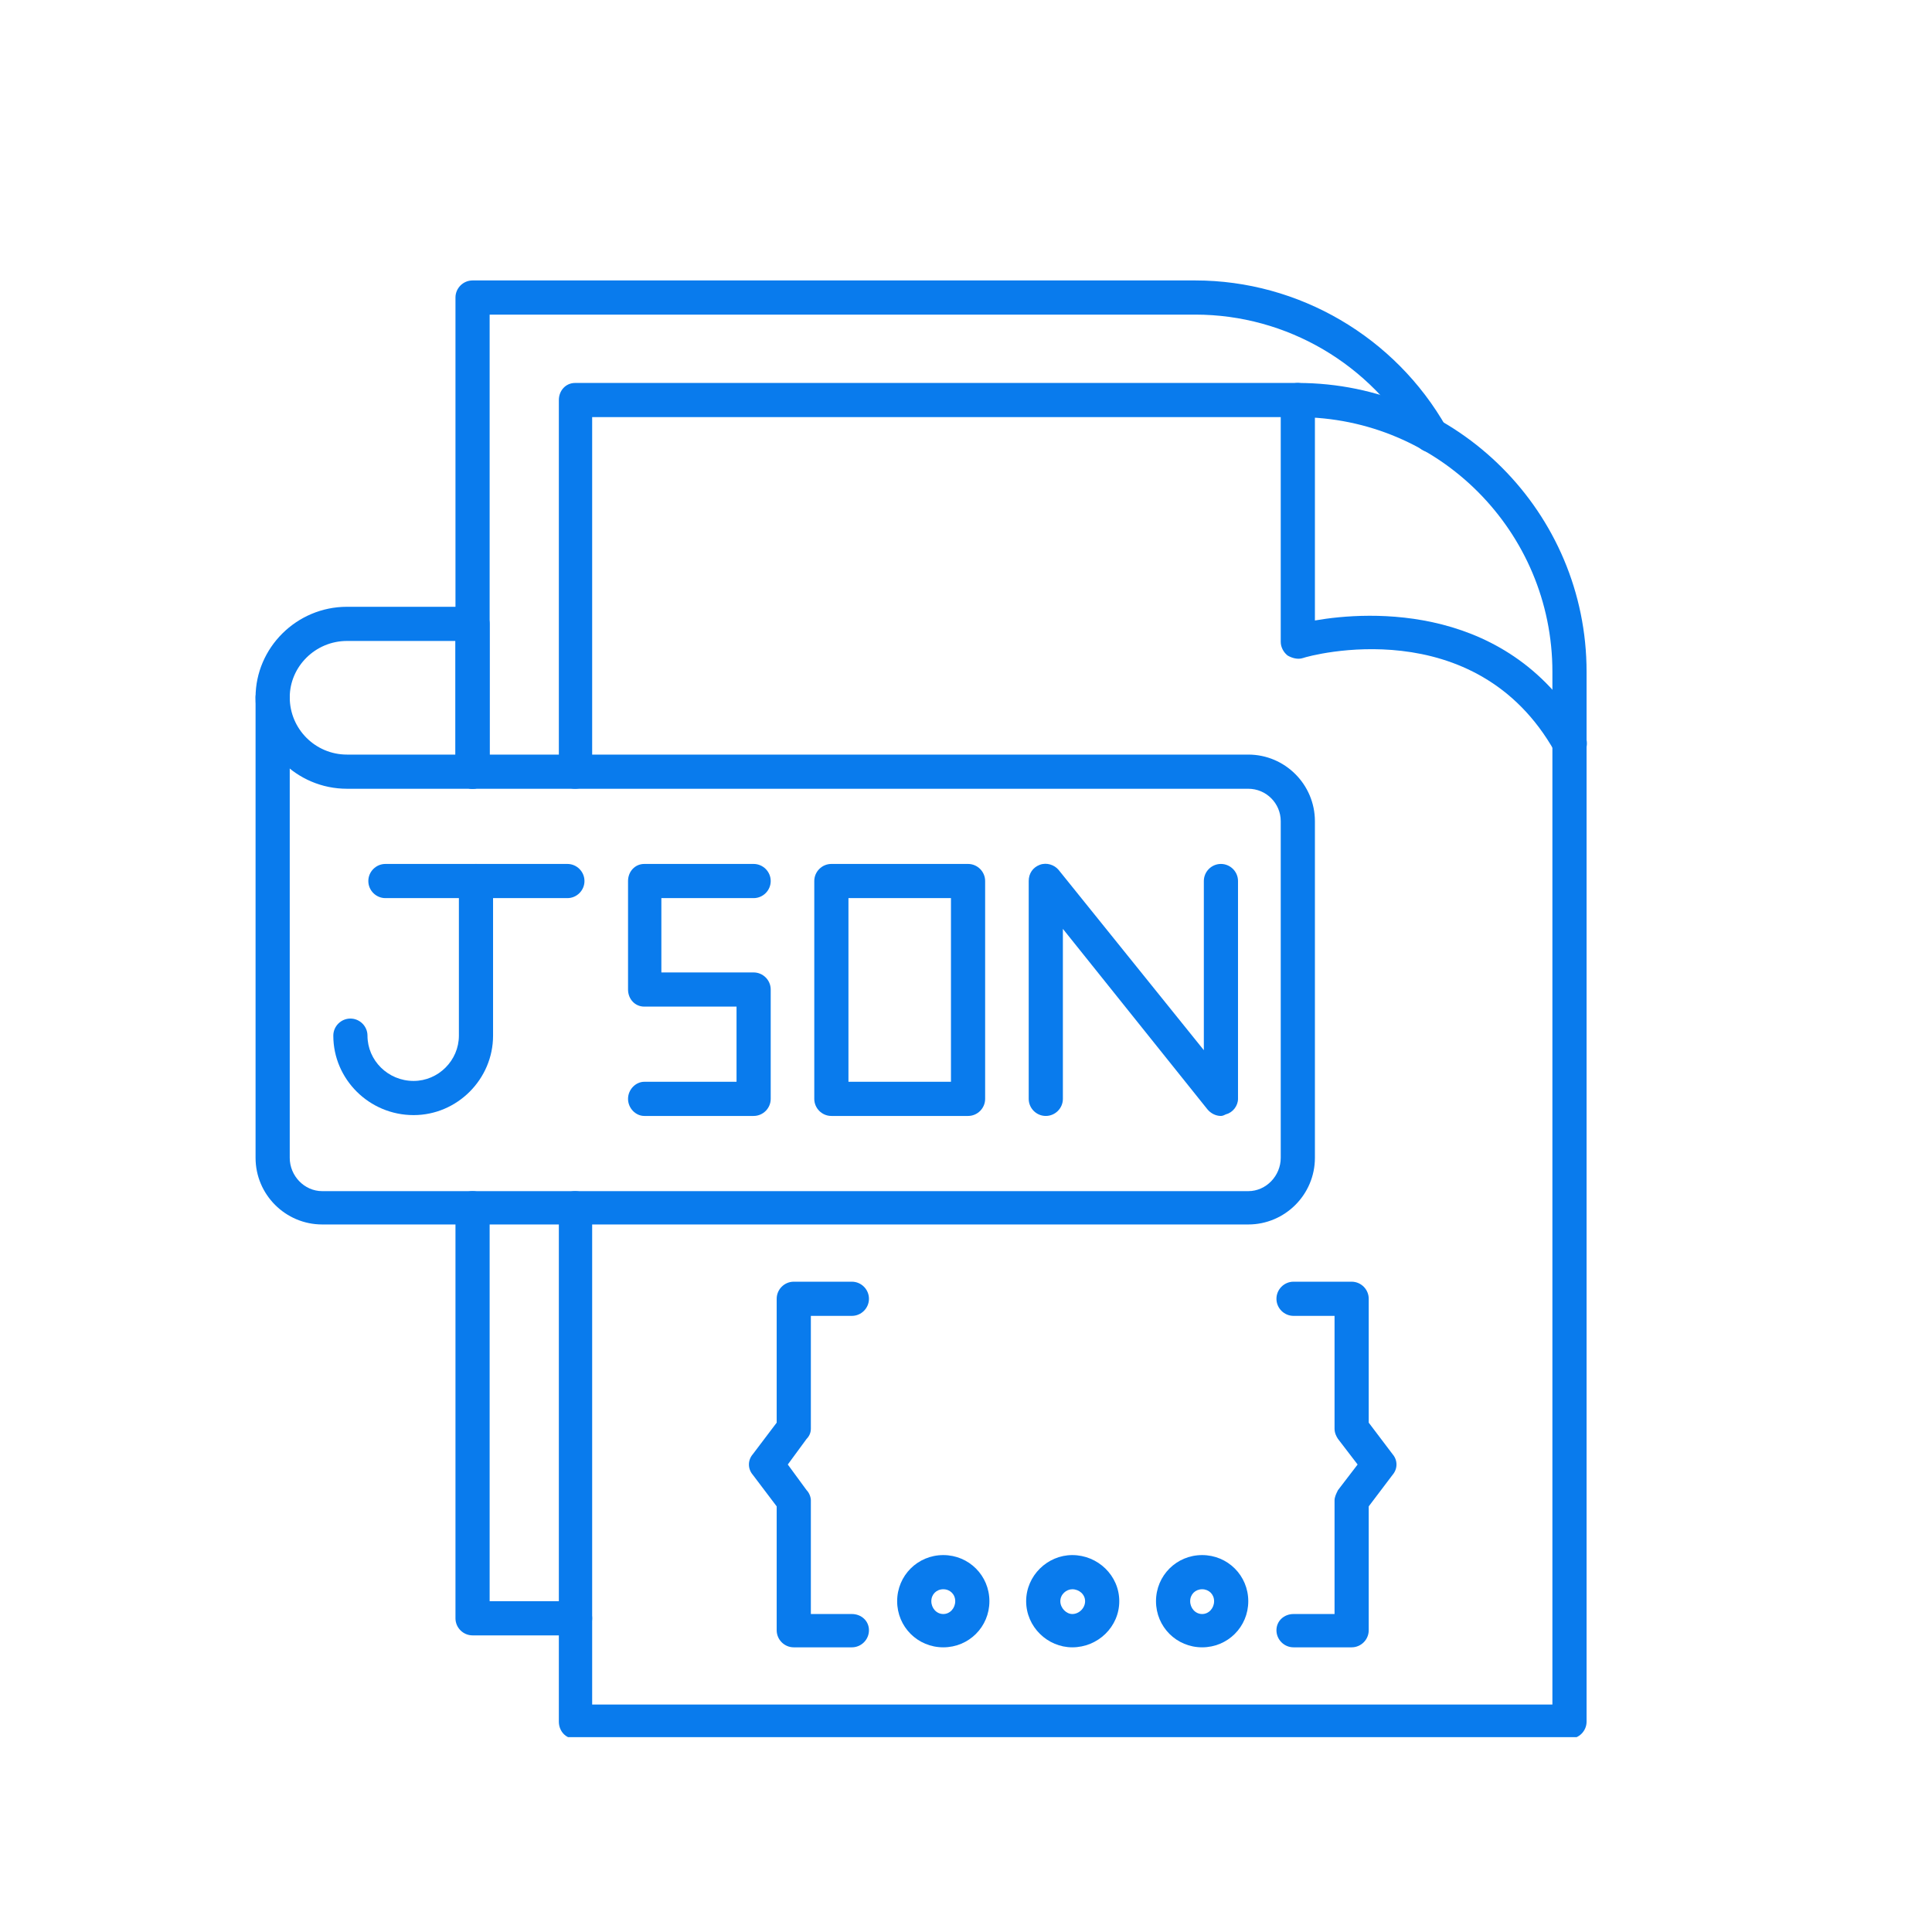
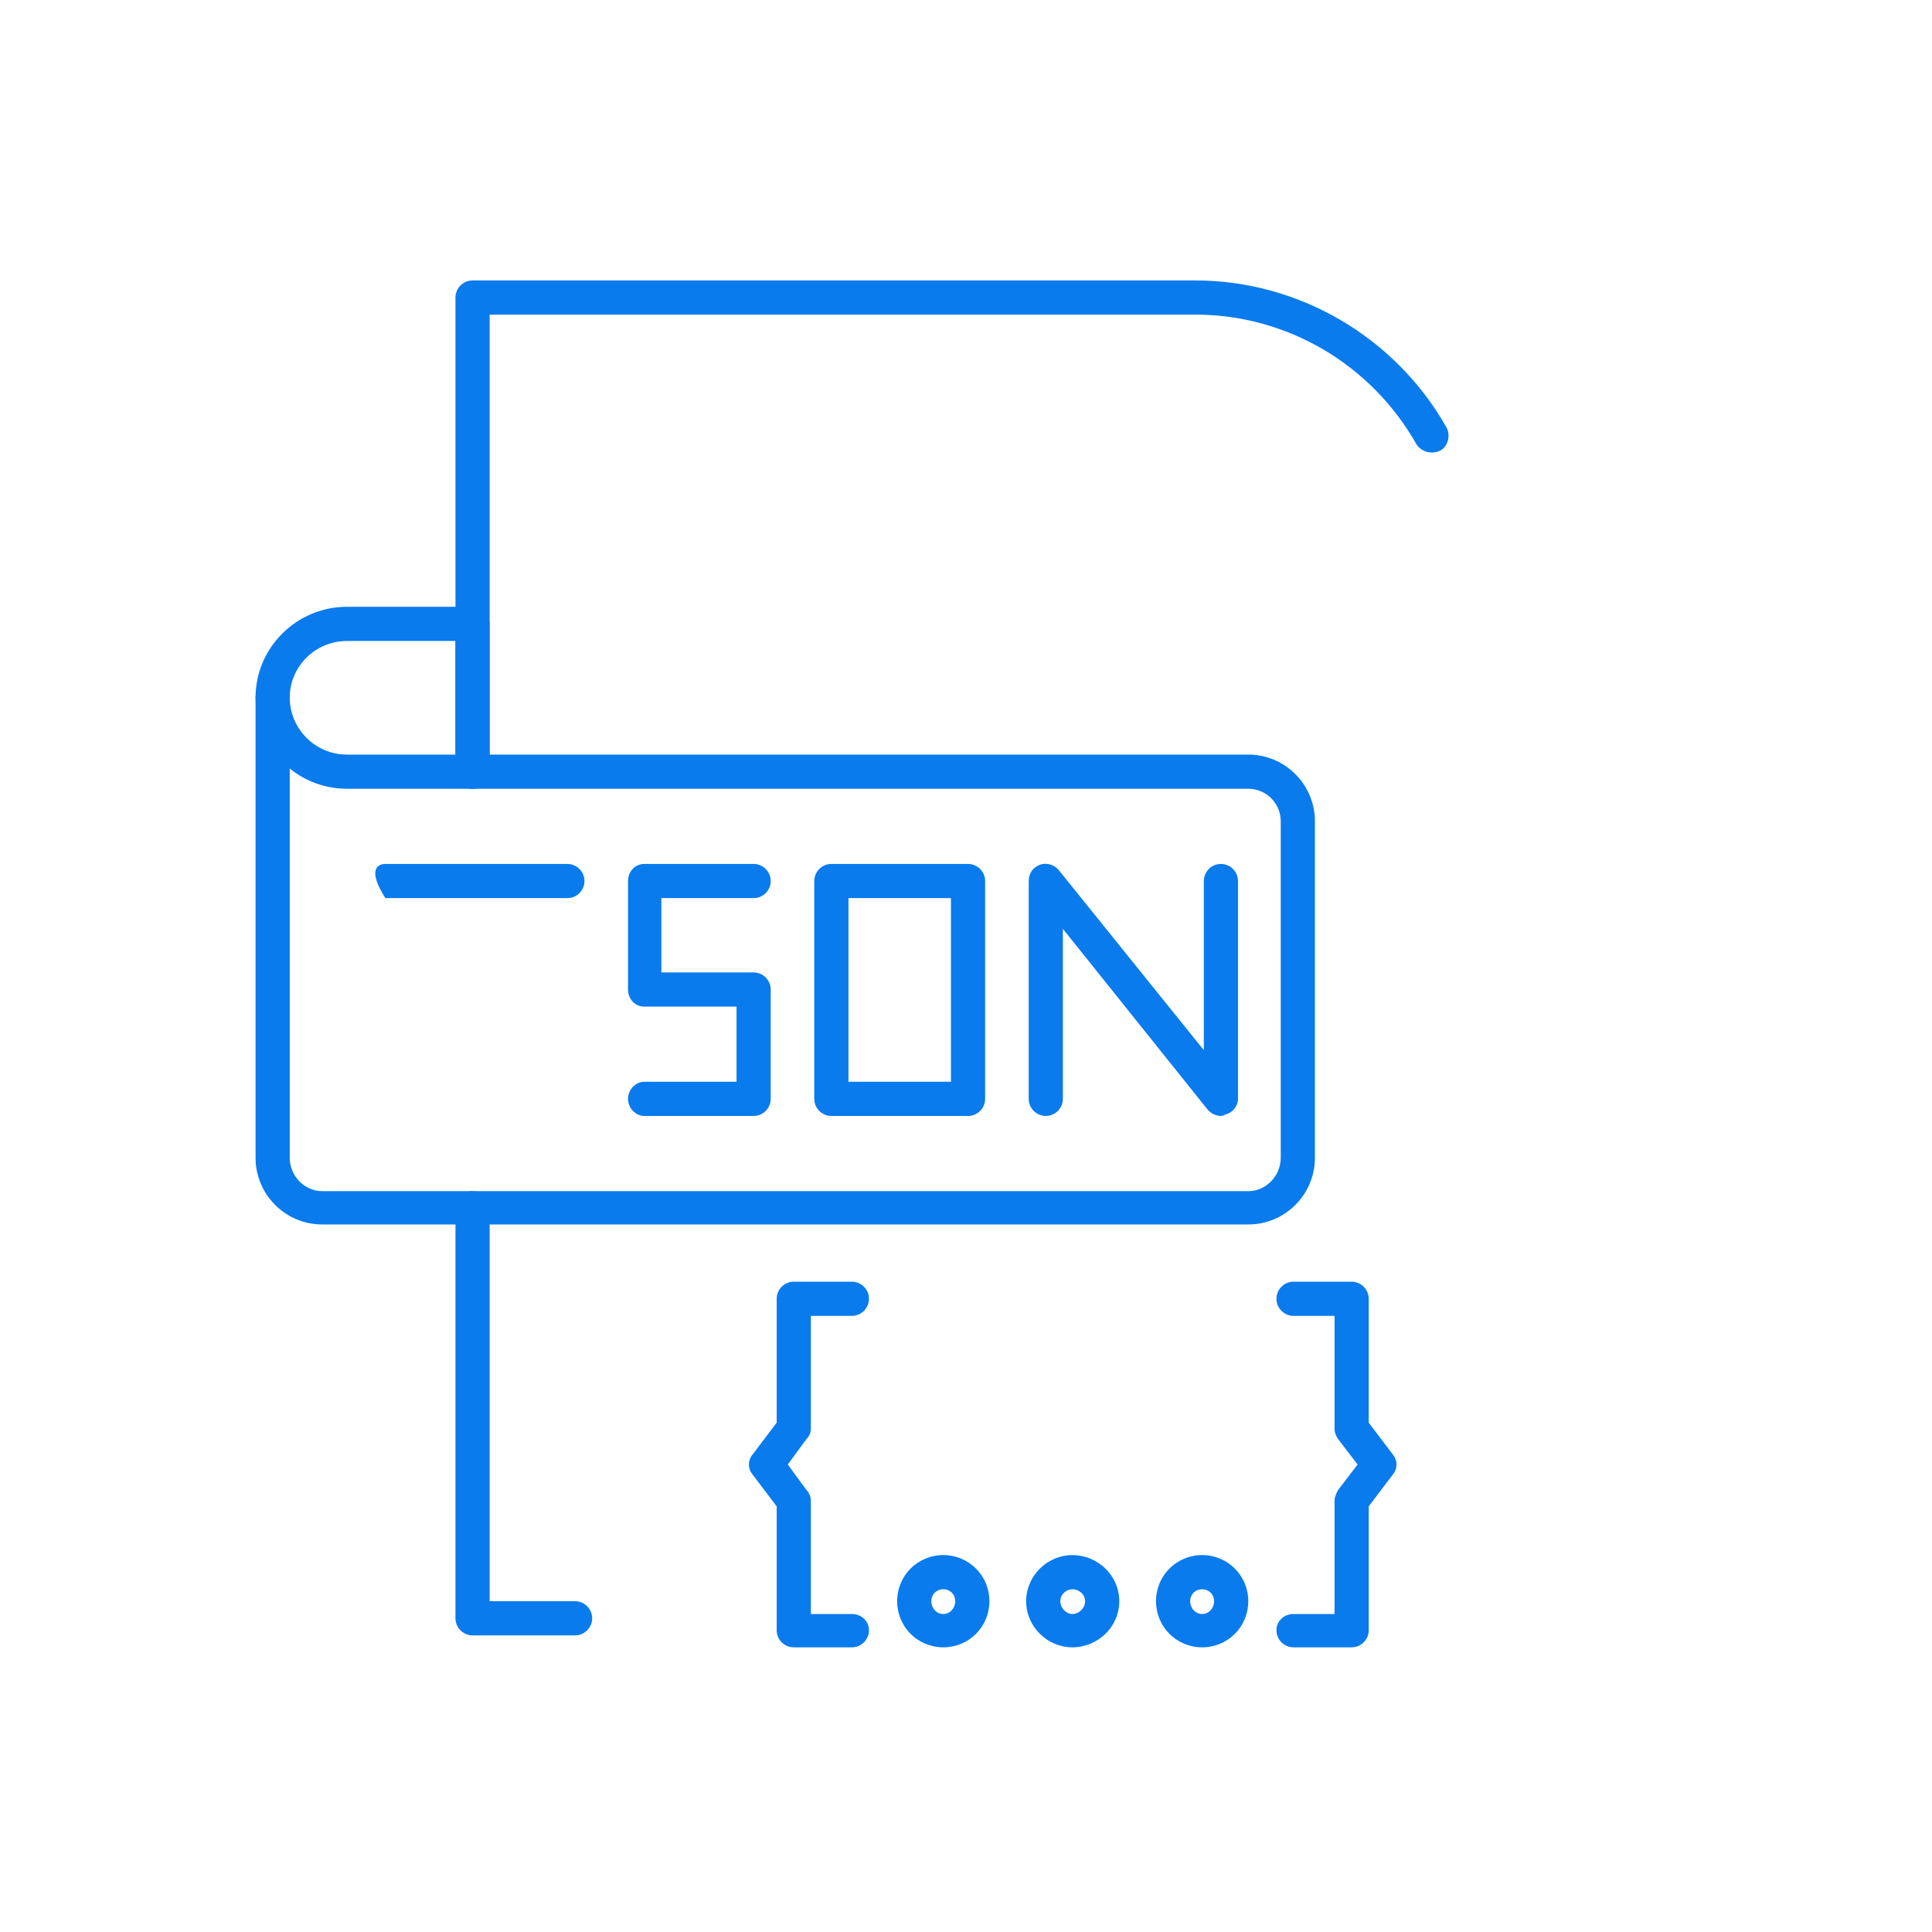
<svg xmlns="http://www.w3.org/2000/svg" width="500" zoomAndPan="magnify" viewBox="0 0 375 375" height="500" preserveAspectRatio="xMidYMid meet" version="1.0">
  <defs>
    <clipPath id="d3cde67f4c">
      <path d="M 108 74 L 308 74 L 308 337.184 L 108 337.184 Z M 108 74 " clip-rule="nonzero" />
    </clipPath>
    <clipPath id="31433125e1">
      <path d="M 88 54.434 L 282 54.434 L 282 318 L 88 318 Z M 88 54.434 " clip-rule="nonzero" />
    </clipPath>
  </defs>
  <path fill="#097bed" d="M 242.289 237.668 L 62.539 237.668 C 55.41 237.668 49.605 231.863 49.605 224.734 L 49.605 135.355 C 49.605 133.531 51.098 132.039 52.922 132.039 C 54.746 132.039 56.238 133.531 56.238 135.355 L 56.238 224.734 C 56.238 228.215 59.055 231.199 62.539 231.199 L 242.289 231.199 C 245.77 231.199 248.59 228.215 248.59 224.734 L 248.59 159.398 C 248.59 155.918 245.77 153.098 242.289 153.098 L 91.723 153.098 C 89.898 153.098 88.406 151.605 88.406 149.781 C 88.406 147.957 89.898 146.465 91.723 146.465 L 242.289 146.465 C 249.418 146.465 255.223 152.27 255.223 159.398 L 255.223 224.734 C 255.223 231.863 249.418 237.668 242.289 237.668 Z M 242.289 237.668 " fill-opacity="1" fill-rule="evenodd" />
  <g clip-path="url(#d3cde67f4c)">
-     <path fill="#097bed" d="M 304.637 337.488 L 111.621 337.488 C 109.797 337.488 108.473 335.996 108.473 334.172 L 108.473 234.516 C 108.473 232.691 109.797 231.199 111.621 231.199 C 113.445 231.199 114.938 232.691 114.938 234.516 L 114.938 330.855 L 301.32 330.855 L 301.32 130.383 C 301.32 103.188 279.266 80.965 251.906 80.965 L 114.938 80.965 L 114.938 149.781 C 114.938 151.605 113.445 153.098 111.621 153.098 C 109.797 153.098 108.473 151.605 108.473 149.781 L 108.473 77.648 C 108.473 75.828 109.797 74.332 111.621 74.332 L 251.906 74.332 C 282.914 74.332 307.953 99.539 307.953 130.383 L 307.953 334.172 C 307.953 335.996 306.461 337.488 304.637 337.488 Z M 304.637 337.488 " fill-opacity="1" fill-rule="evenodd" />
-   </g>
+     </g>
  <path fill="#097bed" d="M 165.348 319.746 L 154.07 319.746 C 152.246 319.746 150.754 318.254 150.754 316.43 L 150.754 292.387 L 146.113 286.25 C 145.117 285.09 145.117 283.434 146.113 282.273 L 150.754 276.137 L 150.754 252.094 C 150.754 250.27 152.246 248.777 154.07 248.777 L 165.348 248.777 C 167.172 248.777 168.664 250.27 168.664 252.094 C 168.664 253.918 167.172 255.41 165.348 255.41 L 157.387 255.41 L 157.387 277.297 C 157.387 278.125 157.055 278.789 156.559 279.289 L 152.91 284.262 L 156.559 289.238 C 157.055 289.734 157.387 290.562 157.387 291.227 L 157.387 313.281 L 165.348 313.281 C 167.172 313.281 168.664 314.605 168.664 316.43 C 168.664 318.254 167.172 319.746 165.348 319.746 Z M 165.348 319.746 " fill-opacity="1" fill-rule="evenodd" />
  <path fill="#097bed" d="M 262.352 319.746 L 251.074 319.746 C 249.254 319.746 247.758 318.254 247.758 316.43 C 247.758 314.605 249.254 313.281 251.074 313.281 L 259.035 313.281 L 259.035 291.227 C 259.035 290.562 259.367 289.898 259.699 289.238 L 263.512 284.262 L 259.699 279.289 C 259.367 278.789 259.035 278.125 259.035 277.297 L 259.035 255.41 L 251.074 255.41 C 249.254 255.41 247.758 253.918 247.758 252.094 C 247.758 250.27 249.254 248.777 251.074 248.777 L 262.352 248.777 C 264.176 248.777 265.668 250.27 265.668 252.094 L 265.668 276.137 L 270.312 282.273 C 271.305 283.434 271.305 285.09 270.312 286.25 L 265.668 292.387 L 265.668 316.43 C 265.668 318.254 264.176 319.746 262.352 319.746 Z M 262.352 319.746 " fill-opacity="1" fill-rule="evenodd" />
  <path fill="#097bed" d="M 183.09 319.746 C 178.117 319.746 174.137 315.77 174.137 310.793 C 174.137 305.82 178.117 301.84 183.09 301.84 C 188.066 301.84 192.043 305.82 192.043 310.793 C 192.043 315.77 188.066 319.746 183.09 319.746 Z M 183.09 308.473 C 181.762 308.473 180.77 309.465 180.77 310.793 C 180.77 312.121 181.762 313.281 183.09 313.281 C 184.418 313.281 185.41 312.121 185.41 310.793 C 185.41 309.465 184.418 308.473 183.09 308.473 Z M 183.09 308.473 " fill-opacity="1" fill-rule="evenodd" />
  <path fill="#097bed" d="M 208.129 319.746 C 203.32 319.746 199.176 315.77 199.176 310.793 C 199.176 305.82 203.32 301.84 208.129 301.84 C 213.102 301.84 217.25 305.82 217.25 310.793 C 217.25 315.77 213.102 319.746 208.129 319.746 Z M 208.129 308.473 C 206.969 308.473 205.809 309.465 205.809 310.793 C 205.809 312.121 206.969 313.281 208.129 313.281 C 209.457 313.281 210.617 312.121 210.617 310.793 C 210.617 309.465 209.457 308.473 208.129 308.473 Z M 208.129 308.473 " fill-opacity="1" fill-rule="evenodd" />
  <path fill="#097bed" d="M 233.332 319.746 C 228.359 319.746 224.379 315.77 224.379 310.793 C 224.379 305.82 228.359 301.84 233.332 301.84 C 238.309 301.84 242.289 305.82 242.289 310.793 C 242.289 315.77 238.309 319.746 233.332 319.746 Z M 233.332 308.473 C 232.008 308.473 231.012 309.465 231.012 310.793 C 231.012 312.121 232.008 313.281 233.332 313.281 C 234.66 313.281 235.656 312.121 235.656 310.793 C 235.656 309.465 234.66 308.473 233.332 308.473 Z M 233.332 308.473 " fill-opacity="1" fill-rule="evenodd" />
  <g clip-path="url(#31433125e1)">
    <path fill="#097bed" d="M 111.621 317.426 L 91.723 317.426 C 89.898 317.426 88.406 315.934 88.406 314.109 L 88.406 234.516 C 88.406 232.691 89.898 231.199 91.723 231.199 C 93.547 231.199 95.039 232.691 95.039 234.516 L 95.039 310.793 L 111.621 310.793 C 113.445 310.793 114.938 312.285 114.938 314.109 C 114.938 315.934 113.445 317.426 111.621 317.426 Z M 91.723 153.098 C 89.898 153.098 88.406 151.605 88.406 149.781 L 88.406 57.75 C 88.406 55.93 89.898 54.434 91.723 54.434 L 232.008 54.434 C 252.07 54.434 270.809 65.379 280.758 82.957 C 281.586 84.449 281.09 86.605 279.598 87.434 C 277.938 88.262 275.949 87.766 274.953 86.273 C 266.164 70.688 249.75 61.066 232.008 61.066 L 95.039 61.066 L 95.039 149.781 C 95.039 151.605 93.547 153.098 91.723 153.098 Z M 91.723 153.098 " fill-opacity="1" fill-rule="evenodd" />
  </g>
-   <path fill="#097bed" d="M 304.637 147.625 C 303.477 147.625 302.48 146.965 301.816 145.969 C 286.395 118.441 254.227 127.23 252.898 127.727 C 251.906 128.059 250.746 127.727 249.914 127.23 C 249.086 126.566 248.59 125.57 248.59 124.578 L 248.59 77.648 C 248.59 75.828 250.082 74.332 251.906 74.332 C 253.73 74.332 255.223 75.828 255.223 77.648 L 255.223 120.434 C 265.668 118.609 293.195 116.949 307.621 142.652 C 308.449 144.309 307.953 146.301 306.293 147.293 C 305.797 147.461 305.301 147.625 304.637 147.625 Z M 304.637 147.625 " fill-opacity="1" fill-rule="evenodd" />
  <path fill="#097bed" d="M 91.723 153.098 L 67.348 153.098 C 57.562 153.098 49.605 145.141 49.605 135.355 C 49.605 125.738 57.562 117.777 67.348 117.777 L 91.723 117.777 C 93.547 117.777 95.039 119.27 95.039 121.094 L 95.039 149.781 C 95.039 151.605 93.547 153.098 91.723 153.098 Z M 67.348 124.41 C 61.211 124.41 56.238 129.387 56.238 135.355 C 56.238 141.492 61.211 146.465 67.348 146.465 L 88.406 146.465 L 88.406 124.41 Z M 67.348 124.41 " fill-opacity="1" fill-rule="evenodd" />
  <path fill="#097bed" d="M 146.277 216.605 L 125.055 216.605 C 123.395 216.605 121.902 215.113 121.902 213.289 C 121.902 211.469 123.395 209.973 125.055 209.973 L 142.961 209.973 L 142.961 195.383 L 125.055 195.383 C 123.23 195.383 121.902 193.891 121.902 192.066 L 121.902 171.008 C 121.902 169.184 123.23 167.691 125.055 167.691 L 146.277 167.691 C 148.102 167.691 149.594 169.184 149.594 171.008 C 149.594 172.832 148.102 174.324 146.277 174.324 L 128.371 174.324 L 128.371 188.75 L 146.277 188.75 C 148.102 188.75 149.594 190.242 149.594 192.066 L 149.594 213.289 C 149.594 215.113 148.102 216.605 146.277 216.605 Z M 146.277 216.605 " fill-opacity="1" fill-rule="evenodd" />
-   <path fill="#097bed" d="M 80.281 216.441 C 71.66 216.441 64.695 209.477 64.695 201.02 C 64.695 199.195 66.188 197.703 68.012 197.703 C 69.836 197.703 71.328 199.195 71.328 201.02 C 71.328 205.828 75.309 209.809 80.281 209.809 C 85.09 209.809 89.07 205.828 89.07 201.02 L 89.07 171.008 C 89.07 169.184 90.562 167.691 92.387 167.691 C 94.211 167.691 95.703 169.184 95.703 171.008 L 95.703 201.02 C 95.703 209.477 88.738 216.441 80.281 216.441 Z M 80.281 216.441 " fill-opacity="1" fill-rule="evenodd" />
-   <path fill="#097bed" d="M 110.129 174.324 L 74.809 174.324 C 72.984 174.324 71.492 172.832 71.492 171.008 C 71.492 169.184 72.984 167.691 74.809 167.691 L 110.129 167.691 C 111.953 167.691 113.445 169.184 113.445 171.008 C 113.445 172.832 111.953 174.324 110.129 174.324 Z M 110.129 174.324 " fill-opacity="1" fill-rule="evenodd" />
+   <path fill="#097bed" d="M 110.129 174.324 L 74.809 174.324 C 71.492 169.184 72.984 167.691 74.809 167.691 L 110.129 167.691 C 111.953 167.691 113.445 169.184 113.445 171.008 C 113.445 172.832 111.953 174.324 110.129 174.324 Z M 110.129 174.324 " fill-opacity="1" fill-rule="evenodd" />
  <path fill="#097bed" d="M 187.898 216.605 L 161.367 216.605 C 159.543 216.605 158.051 215.113 158.051 213.289 L 158.051 171.008 C 158.051 169.184 159.543 167.691 161.367 167.691 L 187.898 167.691 C 189.723 167.691 191.215 169.184 191.215 171.008 L 191.215 213.289 C 191.215 215.113 189.723 216.605 187.898 216.605 Z M 164.684 209.973 L 184.582 209.973 L 184.582 174.324 L 164.684 174.324 Z M 164.684 209.973 " fill-opacity="1" fill-rule="evenodd" />
  <path fill="#097bed" d="M 236.98 216.605 C 235.988 216.605 234.992 216.109 234.328 215.281 L 206.305 180.293 L 206.305 213.289 C 206.305 215.113 204.812 216.605 202.988 216.605 C 201.164 216.605 199.672 215.113 199.672 213.289 L 199.672 171.008 C 199.672 169.516 200.5 168.355 201.828 167.855 C 203.152 167.359 204.648 167.855 205.477 168.852 L 233.664 203.84 L 233.664 171.008 C 233.664 169.184 235.156 167.691 236.98 167.691 C 238.805 167.691 240.297 169.184 240.297 171.008 L 240.297 213.289 C 240.297 214.617 239.305 215.945 237.977 216.277 C 237.645 216.441 237.312 216.605 236.98 216.605 Z M 236.98 216.605 " fill-opacity="1" fill-rule="evenodd" />
</svg>